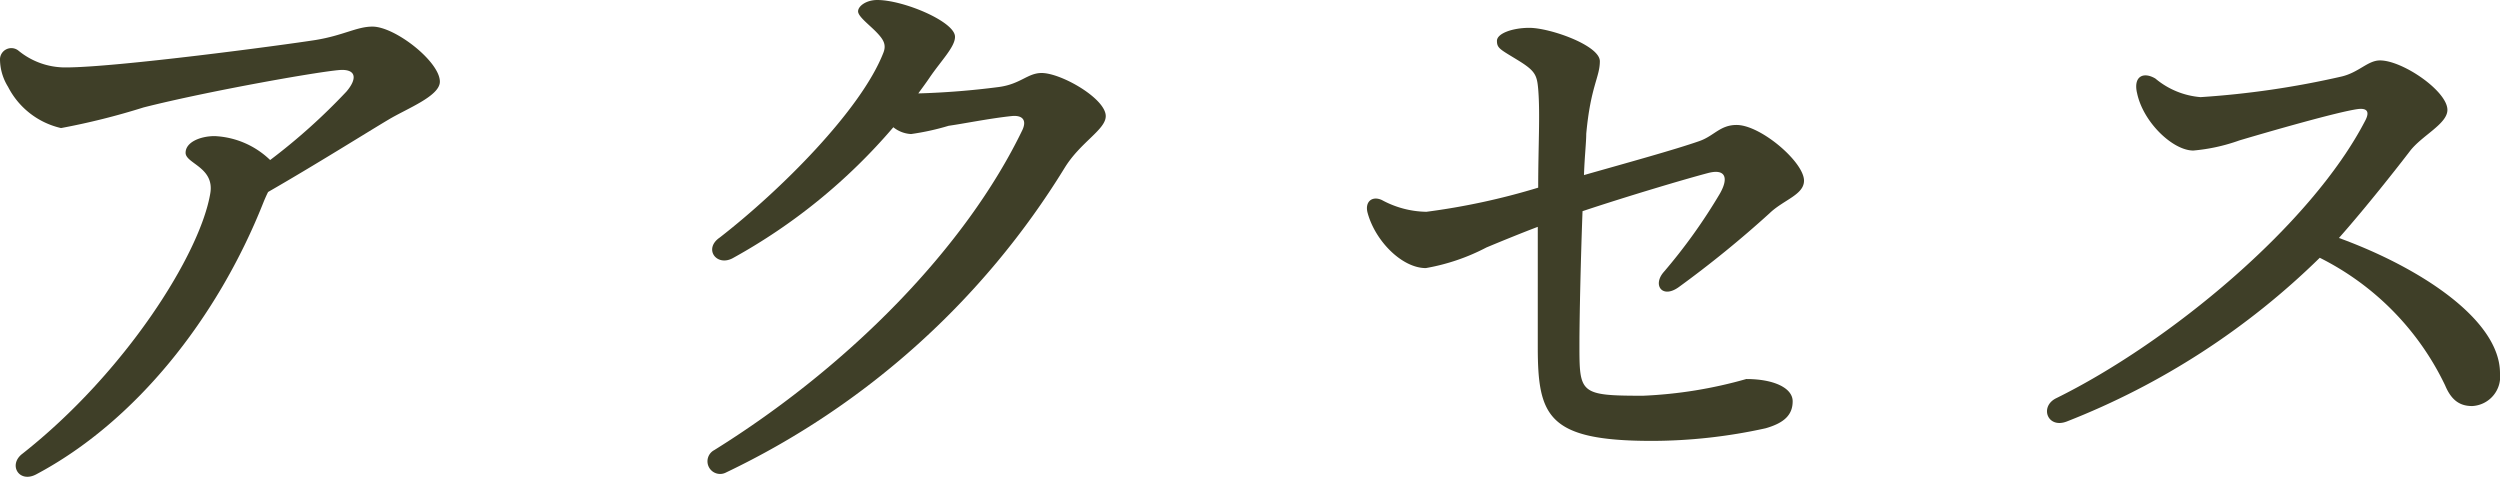
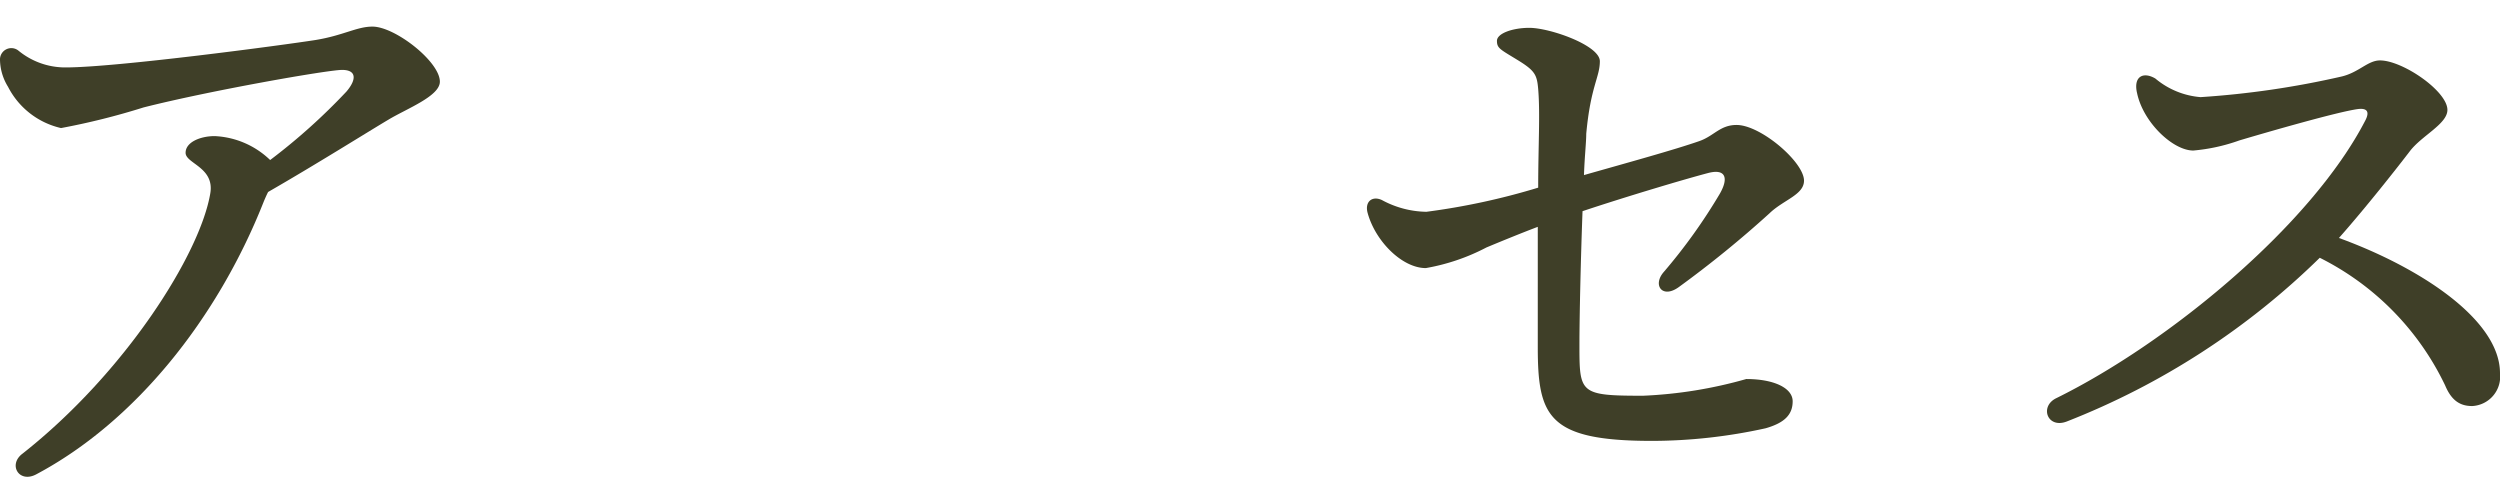
<svg xmlns="http://www.w3.org/2000/svg" viewBox="0 0 121.23 23.14">
  <defs>
    <style>.cls-1{fill:#3f3f28;}</style>
  </defs>
  <title>アセット 5</title>
  <g id="レイヤー_2" data-name="レイヤー 2">
    <g id="レイヤー_1-2" data-name="レイヤー 1">
      <path class="cls-1" d="M0,2.91a.55.55,0,0,1,.9-.45,3.57,3.57,0,0,0,2.28.81c2.45,0,10.53-1.08,12.12-1.33,1.35-.22,2-.65,2.76-.65,1.1,0,3.27,1.7,3.27,2.67,0,.7-1.59,1.3-2.49,1.84C17.78,6.43,15.28,8,13,9.31q-.12.24-.24.54C10.54,15.43,6.58,20.44,1.76,23h0c-.84.45-1.38-.47-.67-1,5-3.94,8.63-9.71,9.11-12.64C10.4,8.11,9,7.93,9,7.41s.72-.81,1.41-.81A4.14,4.14,0,0,1,13.1,7.76a29.42,29.42,0,0,0,3.7-3.32c.51-.6.48-1.05-.21-1.05s-6.4,1-9.63,1.82a34.13,34.13,0,0,1-4,1,3.85,3.85,0,0,1-2.57-2A2.57,2.57,0,0,1,0,2.91Z" />
-       <path class="cls-1" d="M42.84,2.55c.15-.39,0-.64-.35-1s-.88-.75-.88-1S42,0,42.54,0c1.28,0,3.79,1.06,3.77,1.79,0,.49-.69,1.17-1.25,2-.17.25-.35.49-.53.74h0a38.78,38.78,0,0,0,3.9-.31c1.06-.14,1.4-.68,2.08-.68.95,0,3.11,1.24,3.11,2.09,0,.66-1.23,1.26-2,2.52A38.93,38.93,0,0,1,35.21,22.91a.61.61,0,1,1-.58-1.08h0C41.2,17.74,46.83,12,49.58,6.3c.22-.48,0-.73-.54-.67C48,5.74,46.71,6,46,6.1a12.17,12.17,0,0,1-1.82.4,1.49,1.49,0,0,1-.86-.33,28,28,0,0,1-7.79,6.35c-.78.42-1.43-.45-.63-1C37.85,9.23,41.76,5.33,42.84,2.55Z" />
      <path class="cls-1" d="M74.16,1.35c1,0,3.42.85,3.42,1.62s-.45,1.22-.66,3.52c0,.41-.08,1.12-.11,2,2.18-.62,4.4-1.23,5.6-1.65.71-.25,1-.78,1.8-.78,1.17,0,3.27,1.8,3.27,2.7,0,.69-1,.93-1.68,1.59a52.13,52.13,0,0,1-4.39,3.57c-.8.58-1.28-.09-.74-.72A26.8,26.8,0,0,0,83.4,9.39c.44-.77.27-1.22-.57-1-1.14.3-3.93,1.13-6.09,1.85-.09,2.41-.15,5.21-.15,6.46,0,2.38,0,2.49,3.09,2.49a21.53,21.53,0,0,0,5-.81c1.33,0,2.25.43,2.25,1.08s-.4,1.05-1.32,1.31a25.77,25.77,0,0,1-5.49.61c-5.06,0-5.55-1.18-5.55-4.56V11c-.74.28-1.65.65-2.49,1a10,10,0,0,1-2.94,1c-1.14,0-2.44-1.29-2.82-2.67-.15-.54.21-.85.69-.63a4.65,4.65,0,0,0,2.16.57A33.36,33.36,0,0,0,74.59,9.1c0-2,.1-3.58,0-4.78-.06-.69-.15-.89-1-1.41s-1-.57-1-.93S73.35,1.35,74.16,1.35Z" />
      <path class="cls-1" d="M103.62,4.47c-.16-.78.33-1,.9-.66a3.89,3.89,0,0,0,2.19.9,43,43,0,0,0,6.84-1c.84-.2,1.27-.78,1.86-.78,1.1,0,3.27,1.49,3.27,2.4,0,.68-1.24,1.24-1.82,2s-2.12,2.72-3.44,4.21c3.9,1.42,7.81,3.95,7.81,6.56a1.43,1.43,0,0,1-1.35,1.59c-.58,0-1-.26-1.31-1a13.35,13.35,0,0,0-6.08-6.19,36.52,36.52,0,0,1-12.27,7.94c-.94.36-1.33-.73-.51-1.13,5.44-2.68,12.37-8.38,15-13.49.2-.4.08-.59-.38-.53-1,.14-4.36,1.11-5.74,1.52a8.94,8.94,0,0,1-2.23.49c-1,0-2.44-1.38-2.73-2.79Z" />
    </g>
  </g>
</svg>